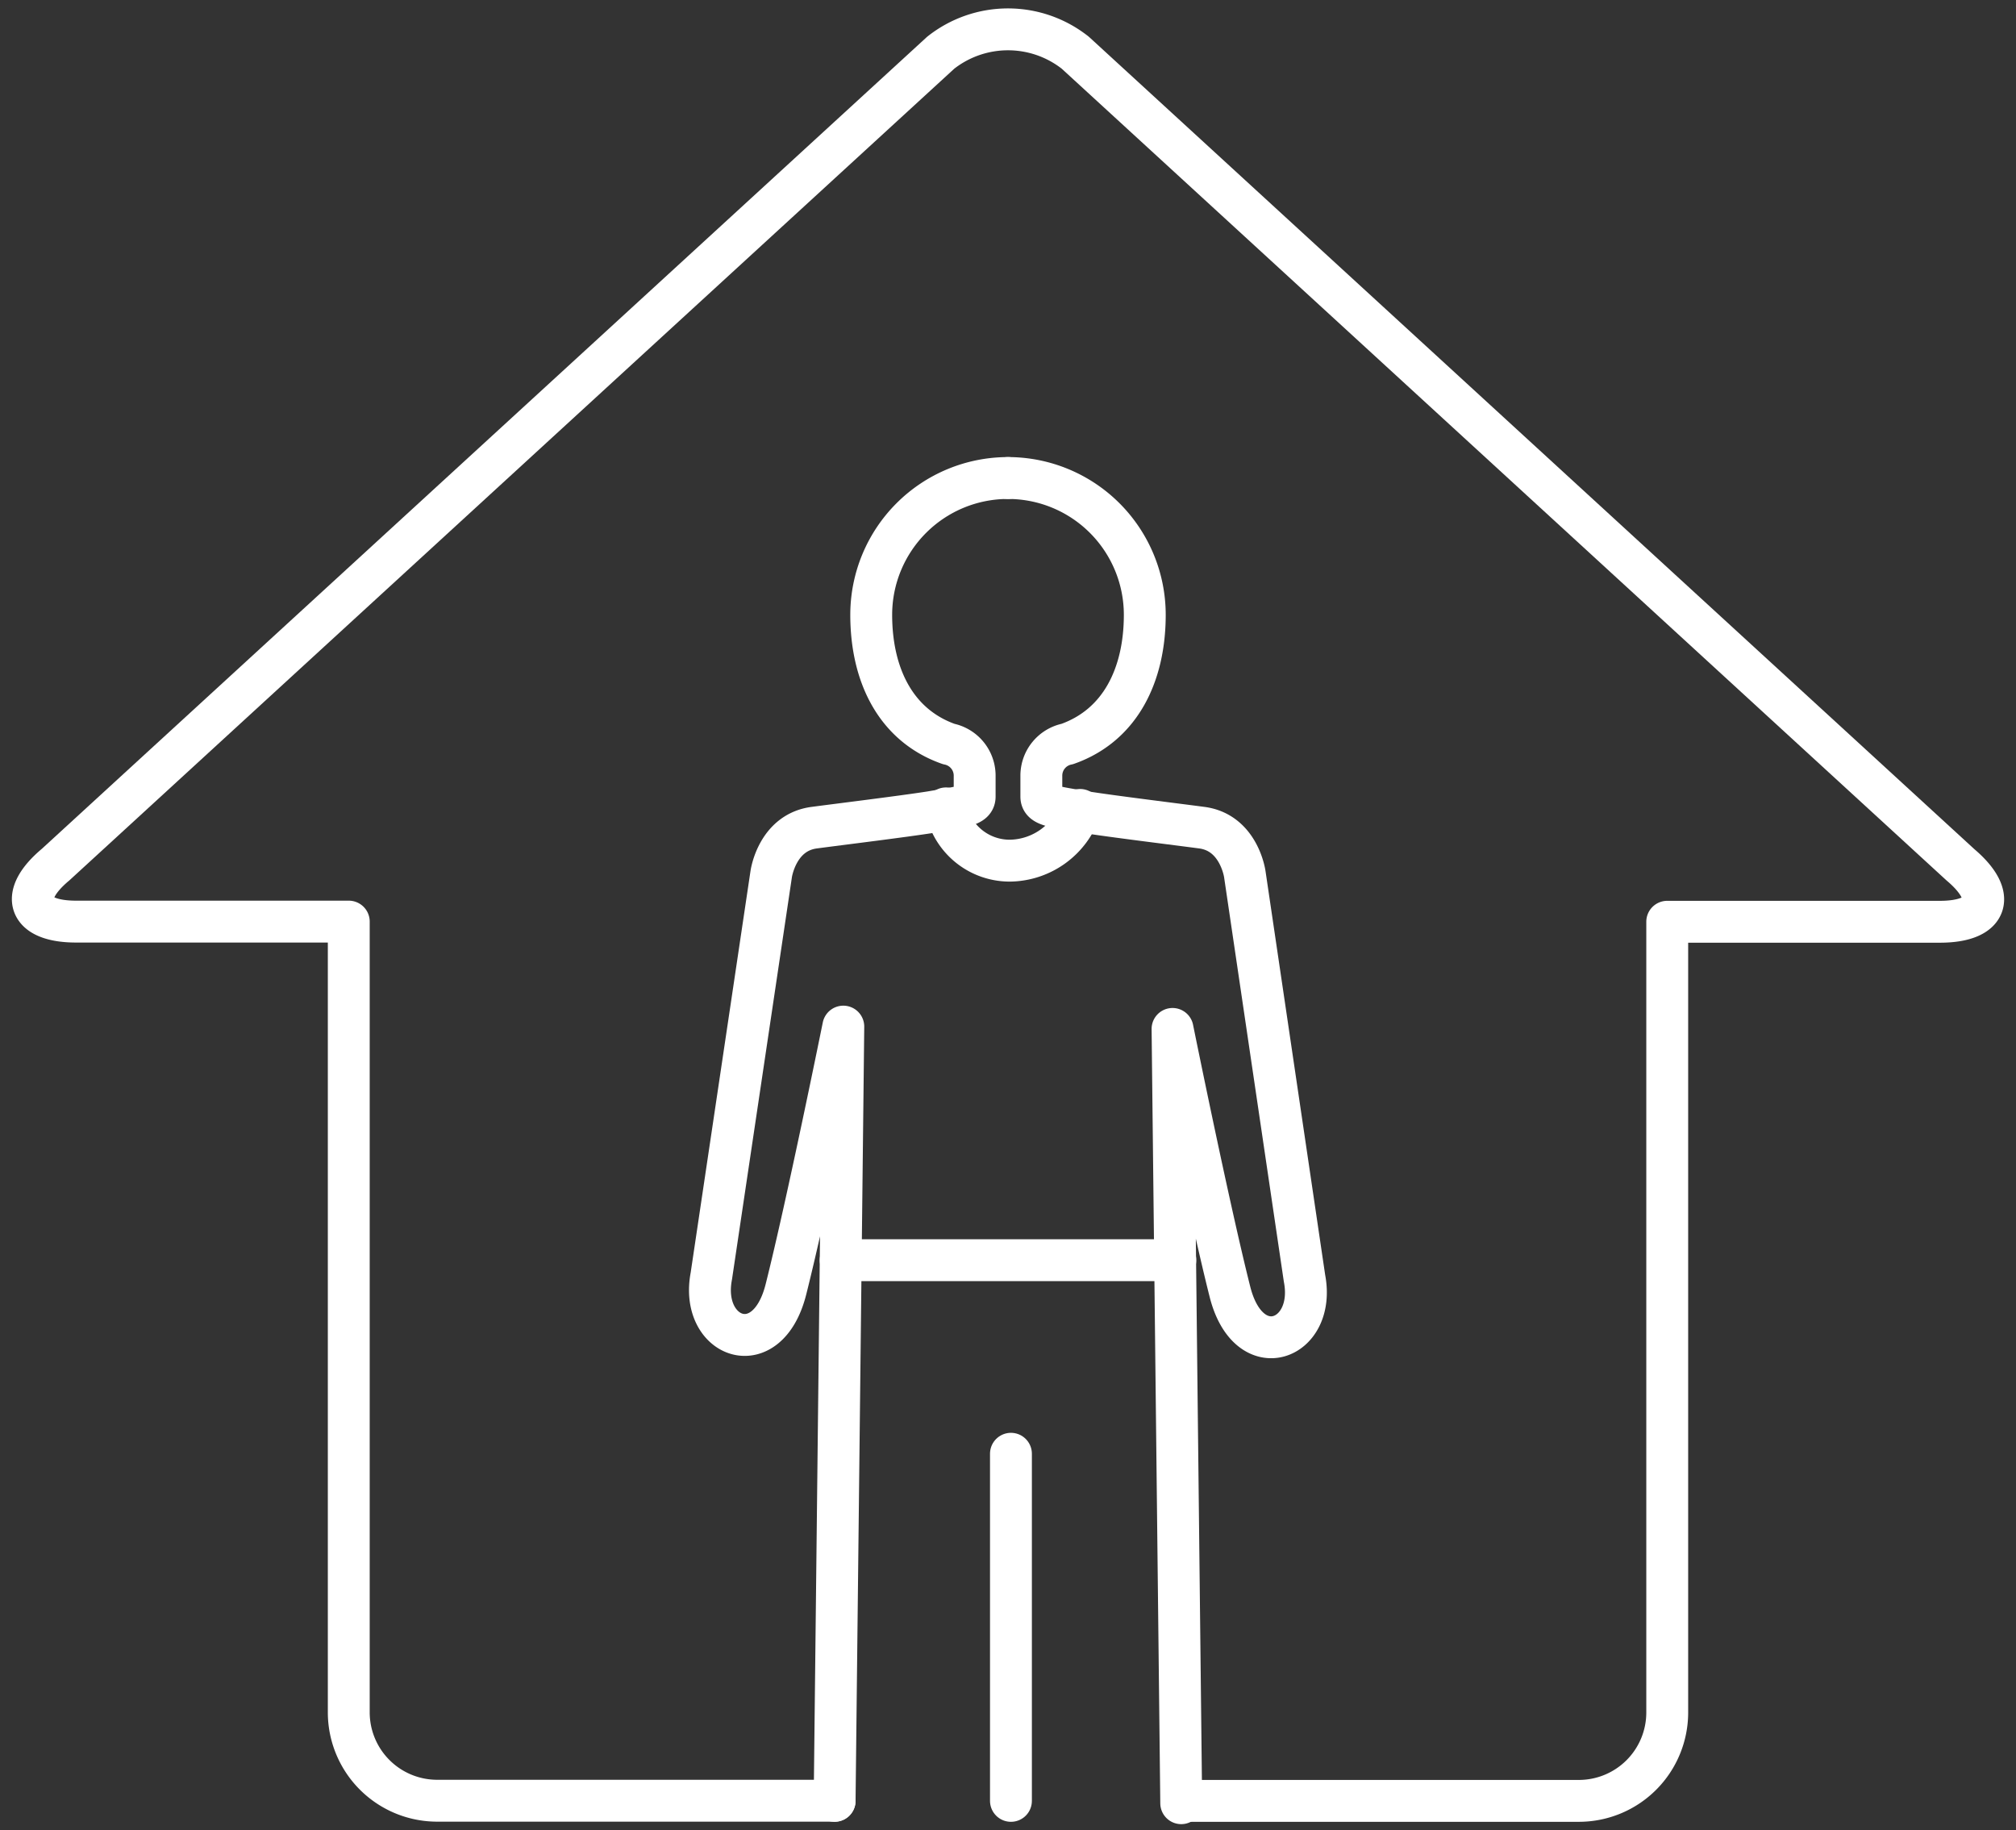
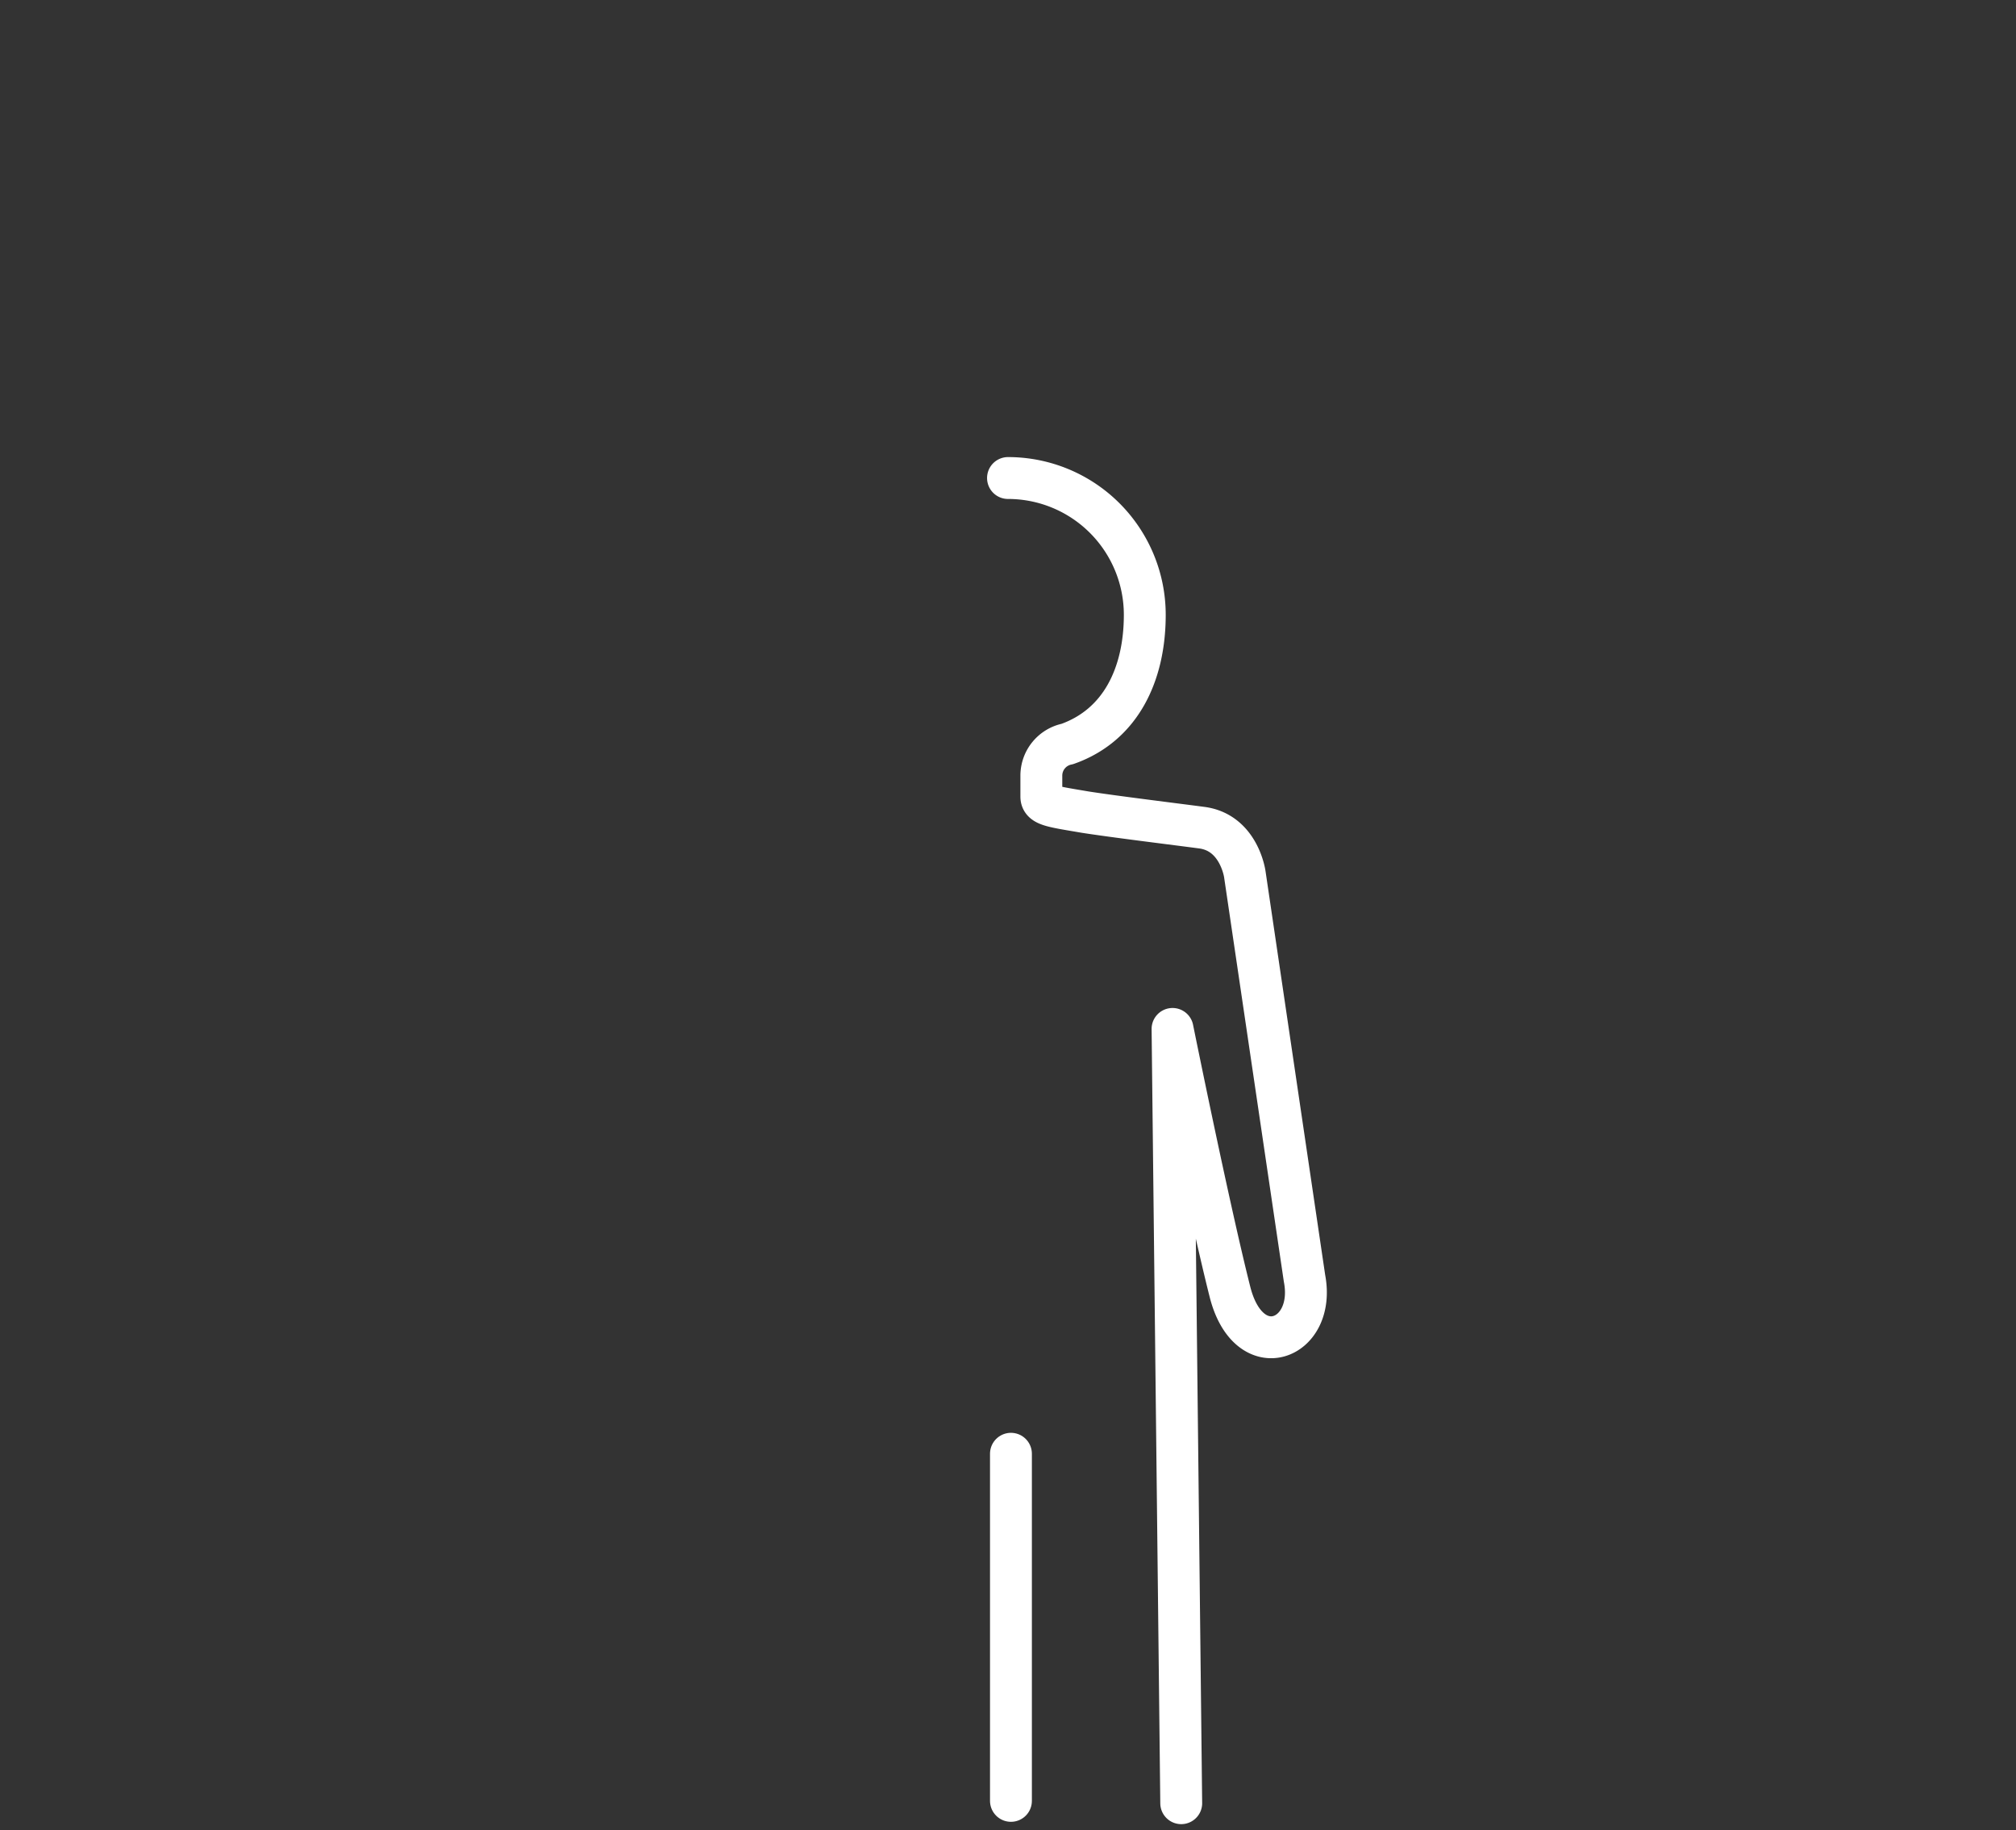
<svg xmlns="http://www.w3.org/2000/svg" viewBox="0 0 130 118">
  <rect x="0" y="0" width="130" height="118" fill="#333333" stroke="none" />
-   <path d="M65,30.82a8.82,8.82,0,0,0-8.82,8.82c0,3.85,1.56,7.12,5,8.33a2.08,2.08,0,0,1,1.67,2v1.39c0,.57-.71.64-2.82,1-1.77.28-6,.8-7.5,1-2.43.3-2.8,3-2.8,3L45.87,82.27c-.77,4,3.6,5.67,4.81.86,1.38-5.47,3.7-16.94,3.7-16.94l-.56,49.92" style="fill:none;stroke:#ffffff;stroke-linecap:round;stroke-linejoin:round;stroke-width:2.7px" />
  <path d="M65,30.82a8.82,8.82,0,0,1,8.82,8.82c0,3.85-1.56,7.12-5,8.33a2.08,2.08,0,0,0-1.67,2v1.39c0,.57.71.64,2.82,1,1.77.28,6,.8,7.5,1,2.43.3,2.8,3,2.8,3l3.85,26.06c.77,4-3.6,5.67-4.81.86-1.38-5.47-3.7-16.94-3.7-16.94l.56,49.92" style="fill:none;stroke:#ffffff;stroke-linecap:round;stroke-linejoin:round;stroke-width:2.7px" />
-   <path d="M76.18,116.11h25.65a5.7,5.7,0,0,0,5.68-5.68v-51h17.58c3.12,0,3.72-1.65,1.33-3.67L69.34,3.4a7,7,0,0,0-8.68,0L3.58,55.75c-2.39,2-1.79,3.67,1.33,3.67H22.49v51a5.7,5.7,0,0,0,5.68,5.68H53.82" style="fill:none;stroke:#ffffff;stroke-linecap:round;stroke-linejoin:round;stroke-width:2.7px" />
-   <path d="M61,52.12a4.19,4.19,0,0,0,4.12,3.37,4.86,4.86,0,0,0,4.53-3.27" style="fill:none;stroke:#ffffff;stroke-linecap:round;stroke-linejoin:round;stroke-width:2.7px" />
-   <line x1="54.21" y1="81.25" x2="75.79" y2="81.25" style="fill:none;stroke:#ffffff;stroke-linecap:round;stroke-linejoin:round;stroke-width:2.7px" />
  <line x1="65.19" y1="93.73" x2="65.19" y2="116.11" style="fill:none;stroke:#ffffff;stroke-linecap:round;stroke-linejoin:round;stroke-width:2.7px" />
-   <rect width="130" height="118" style="fill:none" />
</svg>